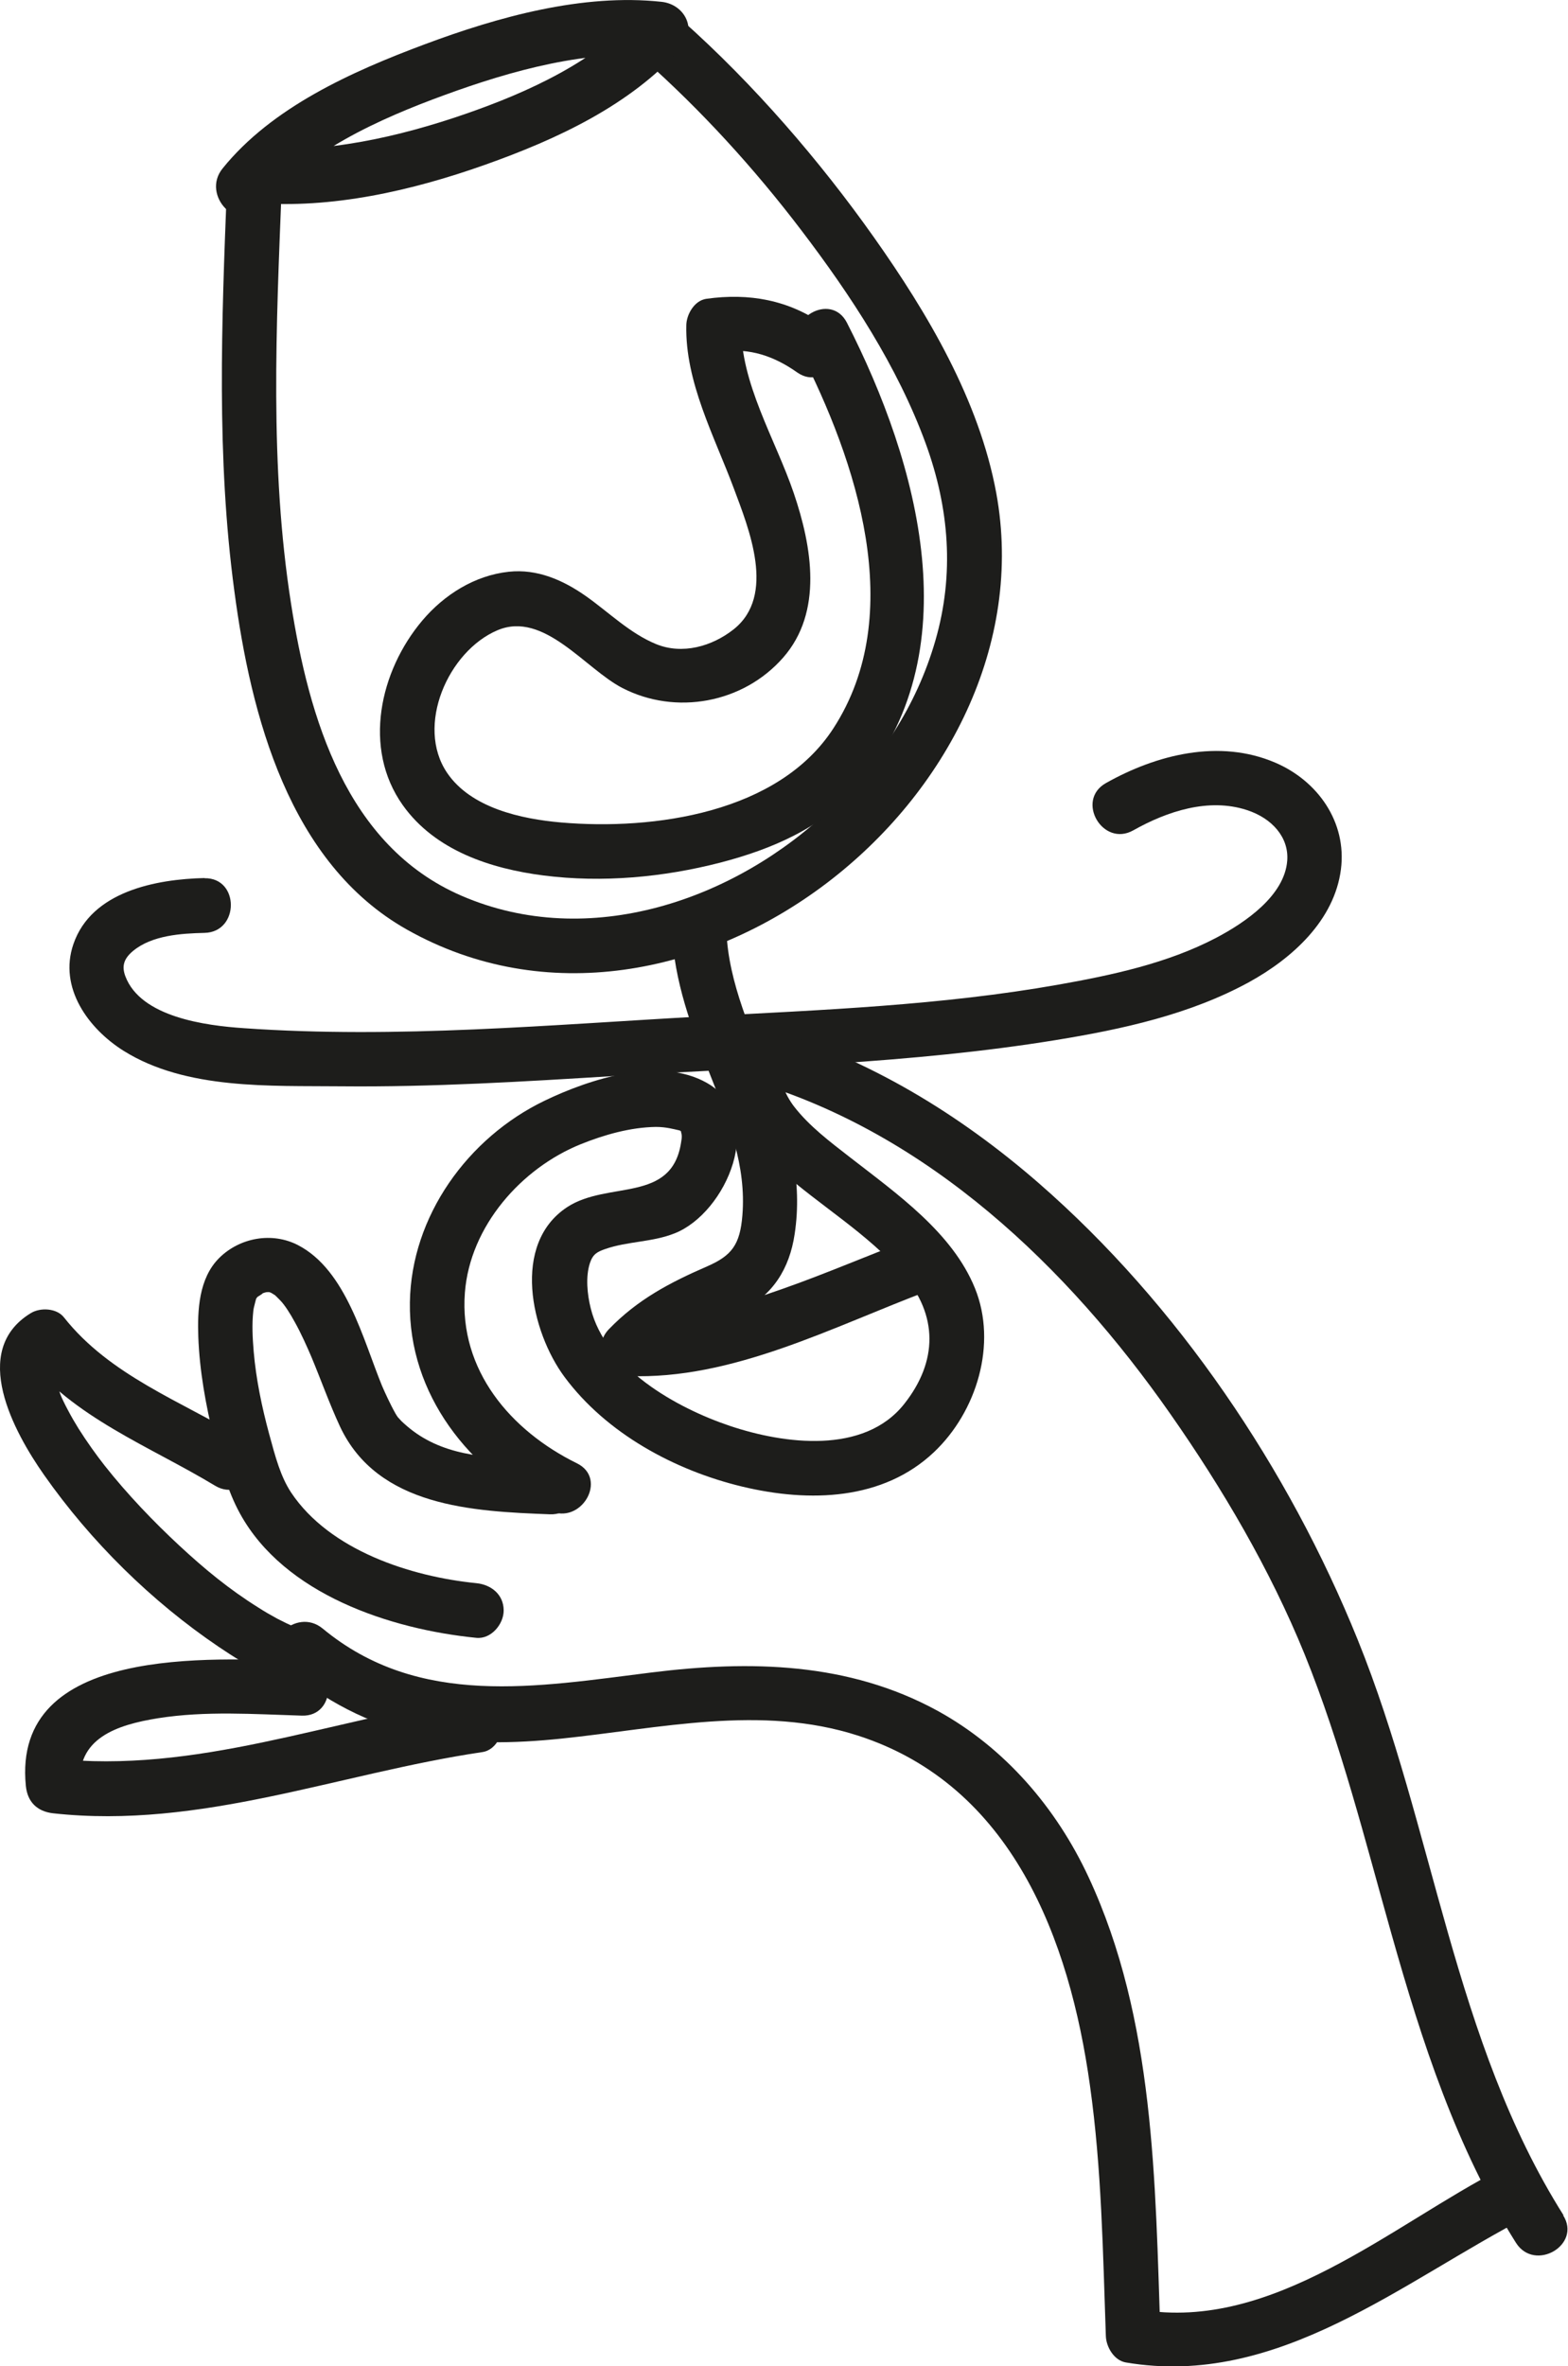
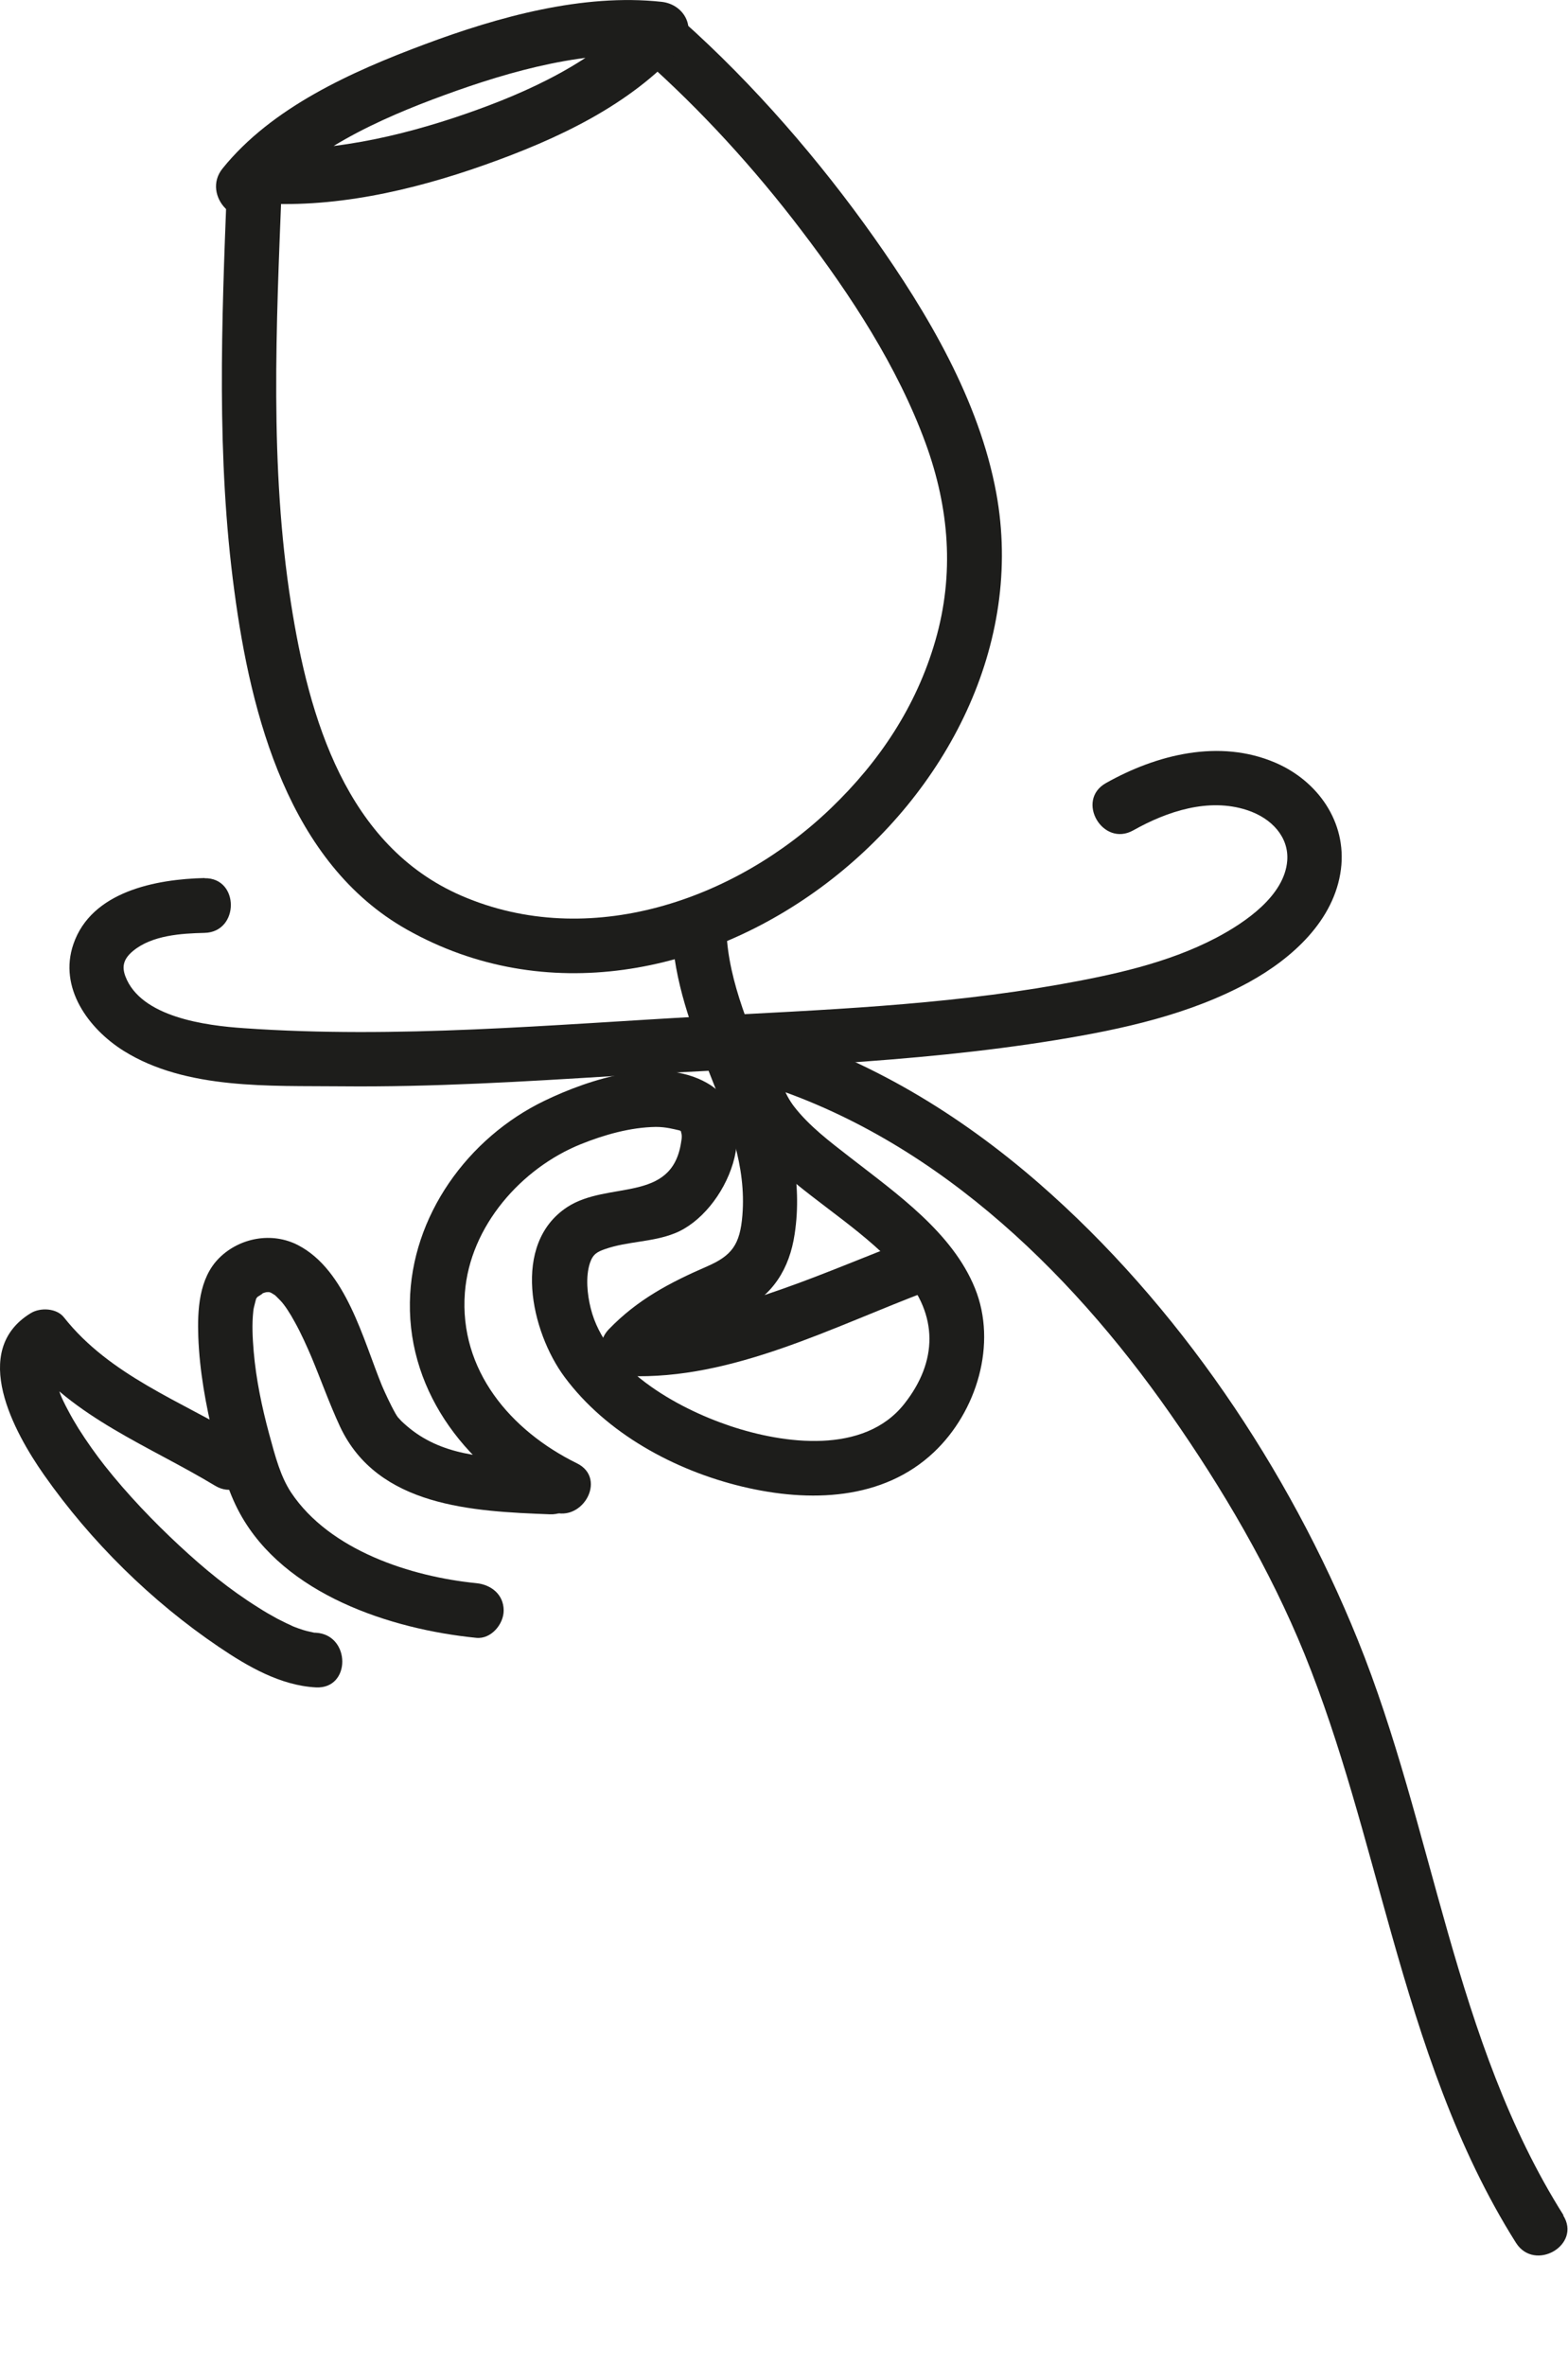
<svg xmlns="http://www.w3.org/2000/svg" id="Ebene_1" data-name="Ebene 1" viewBox="0 0 86.11 129.87">
  <defs>
    <style>
      .cls-1 {
        fill: #1d1d1b;
        stroke-width: 0px;
      }
    </style>
  </defs>
  <path class="cls-1" d="M12.46,10.31c-.29,7.38-.58,14.79.41,22.13.91,6.84,3,14.93,9.48,18.58,15.18,8.55,35.43-7.31,32.36-23.97-.94-5.09-3.77-9.86-6.72-14.03s-6.58-8.39-10.55-11.92c-1.44-1.28-3.57.84-2.12,2.12,3.19,2.83,6.1,6.02,8.68,9.41,2.72,3.57,5.29,7.48,6.84,11.72,1.29,3.54,1.58,7.16.53,10.8s-3.09,6.66-5.72,9.19c-5.26,5.07-13.31,7.85-20.31,4.82-6.33-2.74-8.38-9.77-9.36-16.05-1.18-7.53-.81-15.22-.51-22.81.08-1.93-2.92-1.93-3,0h0Z" />
  <path class="cls-1" d="M13.96,11.13c4.25.35,8.68-.67,12.66-2.08s7.98-3.27,10.77-6.39c.92-1.03.23-2.42-1.06-2.56-4.33-.47-8.98.83-13,2.33s-8.4,3.46-11.11,6.82c-1.2,1.49.91,3.63,2.12,2.12,2.46-3.05,6.5-4.85,10.09-6.16s7.91-2.55,11.9-2.11l-1.06-2.56c-2.52,2.82-6.25,4.52-9.76,5.73s-7.64,2.18-11.55,1.86c-1.92-.16-1.91,2.84,0,3h0Z" />
-   <path class="cls-1" d="M45.27,17.84c-1.96-1.38-4.13-1.77-6.48-1.44-.65.09-1.09.85-1.1,1.45-.07,3.11,1.54,6.09,2.6,8.93.84,2.25,2.34,5.9,0,7.76-1.19.94-2.82,1.4-4.26.81s-2.6-1.75-3.85-2.63-2.68-1.51-4.24-1.34c-1.87.2-3.55,1.26-4.75,2.68-2.33,2.76-3.29,7.01-1.07,10.13,1.77,2.49,4.83,3.49,7.74,3.86,3.22.41,6.57.1,9.71-.71,2.8-.73,5.55-1.89,7.48-4.12,6.33-7.31,3.4-17.8-.54-25.51-.88-1.72-3.47-.2-2.59,1.51,3.11,6.08,5.93,14.46,1.85,20.75-3.01,4.65-9.85,5.61-14.96,5.17-2.18-.19-4.95-.79-6.26-2.73-1.74-2.58.06-6.67,2.77-7.82,2.55-1.08,4.82,2.12,6.86,3.17,2.93,1.51,6.63.84,8.83-1.67s1.58-6.09.58-9.03-2.95-6.07-2.88-9.21l-1.1,1.45c1.56-.22,2.91.25,4.17,1.14,1.58,1.11,3.08-1.49,1.51-2.59h0Z" />
  <path class="cls-1" d="M11.24,48.19c-2.67.06-6.22.73-7.21,3.63-.82,2.39.82,4.64,2.77,5.86,3.43,2.14,8.05,1.9,11.92,1.94,5.04.05,10.07-.26,15.09-.57,8.07-.49,16.2-.67,24.19-1.97,3.62-.59,7.35-1.4,10.6-3.18,2.36-1.3,4.68-3.38,5.04-6.19.33-2.59-1.27-4.85-3.6-5.85-3.07-1.32-6.52-.45-9.31,1.12-1.68.95-.17,3.54,1.51,2.59,1.85-1.04,4.13-1.8,6.24-1.11,1.38.45,2.31,1.5,2.21,2.78-.15,1.92-2.3,3.39-3.92,4.24-2.66,1.39-5.71,2.04-8.64,2.56-6.44,1.14-12.99,1.39-19.5,1.74-8.4.46-16.82,1.24-25.24.65-2.08-.14-5.67-.6-6.51-2.86-.19-.52-.11-.94.44-1.39,1.04-.85,2.63-.95,3.91-.98,1.93-.04,1.93-3.04,0-3h0Z" />
  <path class="cls-1" d="M36.9,51.05c.11,2.8,1.08,5.37,2.1,7.94s1.99,5,1.77,7.71c-.13,1.61-.58,2.21-1.93,2.8-2.05.89-3.83,1.82-5.41,3.46-.92.96-.23,2.51,1.06,2.56,5.74.23,11.29-2.73,16.53-4.69,1.79-.67,1.02-3.57-.8-2.89-2.44.91-4.82,1.95-7.28,2.81-2.69.94-5.57,1.89-8.45,1.77l1.06,2.56c1.52-1.57,3.24-2.23,5.15-3.14,1.74-.83,2.66-2.32,2.94-4.21.44-2.89-.26-5.63-1.29-8.32s-2.35-5.42-2.46-8.35c-.08-1.92-3.08-1.93-3,0h0Z" />
  <path class="cls-1" d="M85.87,121.59c-6.06-9.59-7.11-21.23-11.31-31.6-3.79-9.37-9.88-18.41-17.52-25.06-4.36-3.79-9.34-6.82-14.9-8.47-.84-.25-1.55.3-1.85,1.05-1.04,2.64.66,5.03,2.56,6.72,2.19,1.95,4.79,3.46,6.73,5.7s1.93,4.78.08,7.12c-2.21,2.8-6.62,2.2-9.57,1.21s-6.84-3.17-7.65-6.46c-.19-.75-.29-1.74-.04-2.49.17-.5.42-.61.84-.76,1.24-.43,2.58-.37,3.81-.86,2.84-1.12,5.1-6.35,1.78-8.25-2.58-1.48-6.45-.22-8.92.97-4.22,2.03-7.33,6.34-7.4,11.07-.08,5.05,3.27,9.26,7.66,11.42,1.73.85,3.25-1.74,1.51-2.59-3.64-1.79-6.47-5.11-6.15-9.36.28-3.66,3.11-6.84,6.36-8.15,1.29-.52,2.73-.93,4.13-.95.56,0,.97.12,1.29.19.14.03.14.23.06-.02.09.31.09.34.03.7-.52,3.33-4.01,2.07-6.25,3.53-3.08,2.02-1.99,6.84-.15,9.32,2.3,3.1,6.05,5.13,9.76,6.02s7.74.75,10.53-1.89c2.35-2.22,3.49-5.95,2.25-9s-4.27-5.17-6.87-7.19c-1.08-.84-2.23-1.7-3.07-2.79-.23-.3-.53-.81-.61-1.19-.02-.07-.06-.23-.03-.59-.02.21.15-.49.21-.64l-1.85,1.05c9.65,2.86,17.3,10.17,22.95,18.25,2.87,4.1,5.48,8.54,7.37,13.18,2.02,4.98,3.32,10.22,4.78,15.38,1.66,5.87,3.56,11.75,6.83,16.93,1.03,1.63,3.63.12,2.59-1.51h0Z" />
  <path class="cls-1" d="M30.25,80.11c-2.25-.08-4.77.02-6.81-1.09-.52-.28-.97-.62-1.4-1.03-.02-.02-.32-.36-.18-.18.13.17-.1-.15-.13-.21-.29-.51-.6-1.19-.75-1.54-1.04-2.53-1.97-6.35-4.61-7.72-1.42-.74-3.2-.42-4.33.7s-1.2,2.89-1.15,4.34c.07,1.86.41,3.73.85,5.53.35,1.4.74,2.89,1.44,4.16,2.44,4.44,8.26,6.35,12.98,6.82.81.08,1.5-.75,1.5-1.5,0-.88-.69-1.42-1.5-1.5-3.61-.36-8.05-1.8-10.17-4.97-.58-.88-.86-1.93-1.21-3.22-.4-1.48-.72-3.01-.85-4.54-.06-.73-.1-1.47-.02-2.2.01-.13.04-.23.12-.55.02-.08.11-.37,0-.06.05-.15.34-.39.07-.16-.08.07.45-.26.3-.2.12-.05.25-.08.38-.1-.33.06-.07.01.02.03.24.04-.36-.09,0,0s-.3-.11.08.03c.05.02.38.25.11.04.14.11.26.24.39.37.24.24.55.72.82,1.22.34.61.66,1.33.9,1.89.53,1.27.99,2.57,1.57,3.82,2.07,4.41,7.29,4.66,11.53,4.82,1.93.07,1.93-2.93,0-3h0Z" />
  <path class="cls-1" d="M13.35,78.95c-3.4-2.05-7.31-3.45-9.84-6.65-.4-.51-1.3-.55-1.82-.23-3.38,2.06-.92,6.53.73,8.88,2.57,3.66,5.9,6.94,9.6,9.44,1.58,1.07,3.39,2.12,5.33,2.22s1.92-2.89,0-3c-.41-.02.18.06-.08,0-.14-.03-.27-.06-.41-.09-.3-.08-.6-.19-.89-.31.29.12-.15-.08-.24-.12-.17-.08-.33-.17-.5-.25-.35-.19-.7-.39-1.04-.61-1.6-1-2.95-2.11-4.35-3.41s-2.85-2.81-4.09-4.38c-.45-.57-1-1.34-1.44-2.04-.2-.32-.39-.65-.57-.99-.09-.17-.18-.34-.26-.51-.1-.2-.18-.42-.14-.31-.13-.34-.23-.68-.32-1.03-.02-.07-.03-.14-.04-.21-.04-.19.01.32,0,.04,0-.14,0-.29,0-.43,0-.13.08-.24.2-.31l-1.82-.23c2.7,3.41,6.84,4.94,10.45,7.12,1.66,1,3.17-1.59,1.51-2.59h0Z" />
-   <path class="cls-1" d="M16.58,91.17c-4.92-.16-15.94-.9-15.16,6.85.09.88.62,1.4,1.5,1.5,8.11.89,15.67-2.19,23.57-3.36.81-.12,1.24-1.13,1.05-1.85-.23-.86-1.05-1.17-1.85-1.05-7.64,1.13-14.92,4.12-22.77,3.25l1.5,1.5c-.26-2.61,2.01-3.35,4.27-3.71,2.6-.41,5.27-.22,7.89-.14,1.93.06,1.93-2.94,0-3h0Z" />
-   <path class="cls-1" d="M15.61,91.5c2.17,1.8,4.62,3.14,7.41,3.72,2.58.53,5.21.47,7.82.2,5.41-.56,10.96-1.88,16.29-.16,8.44,2.73,11.61,11.16,12.73,19.22.64,4.55.71,9.15.87,13.73.02.6.45,1.34,1.1,1.45,8.37,1.42,15.17-4.46,22.14-8.05,1.72-.88.2-3.47-1.51-2.59-6.02,3.09-12.57,8.97-19.83,7.74l1.1,1.45c-.29-8.44-.31-17.38-3.95-25.19-1.77-3.8-4.6-7.1-8.3-9.13-4.89-2.67-10.29-2.77-15.69-2.1-6.28.78-12.77,1.98-18.07-2.41-1.48-1.22-3.61.89-2.12,2.12h0Z" />
</svg>